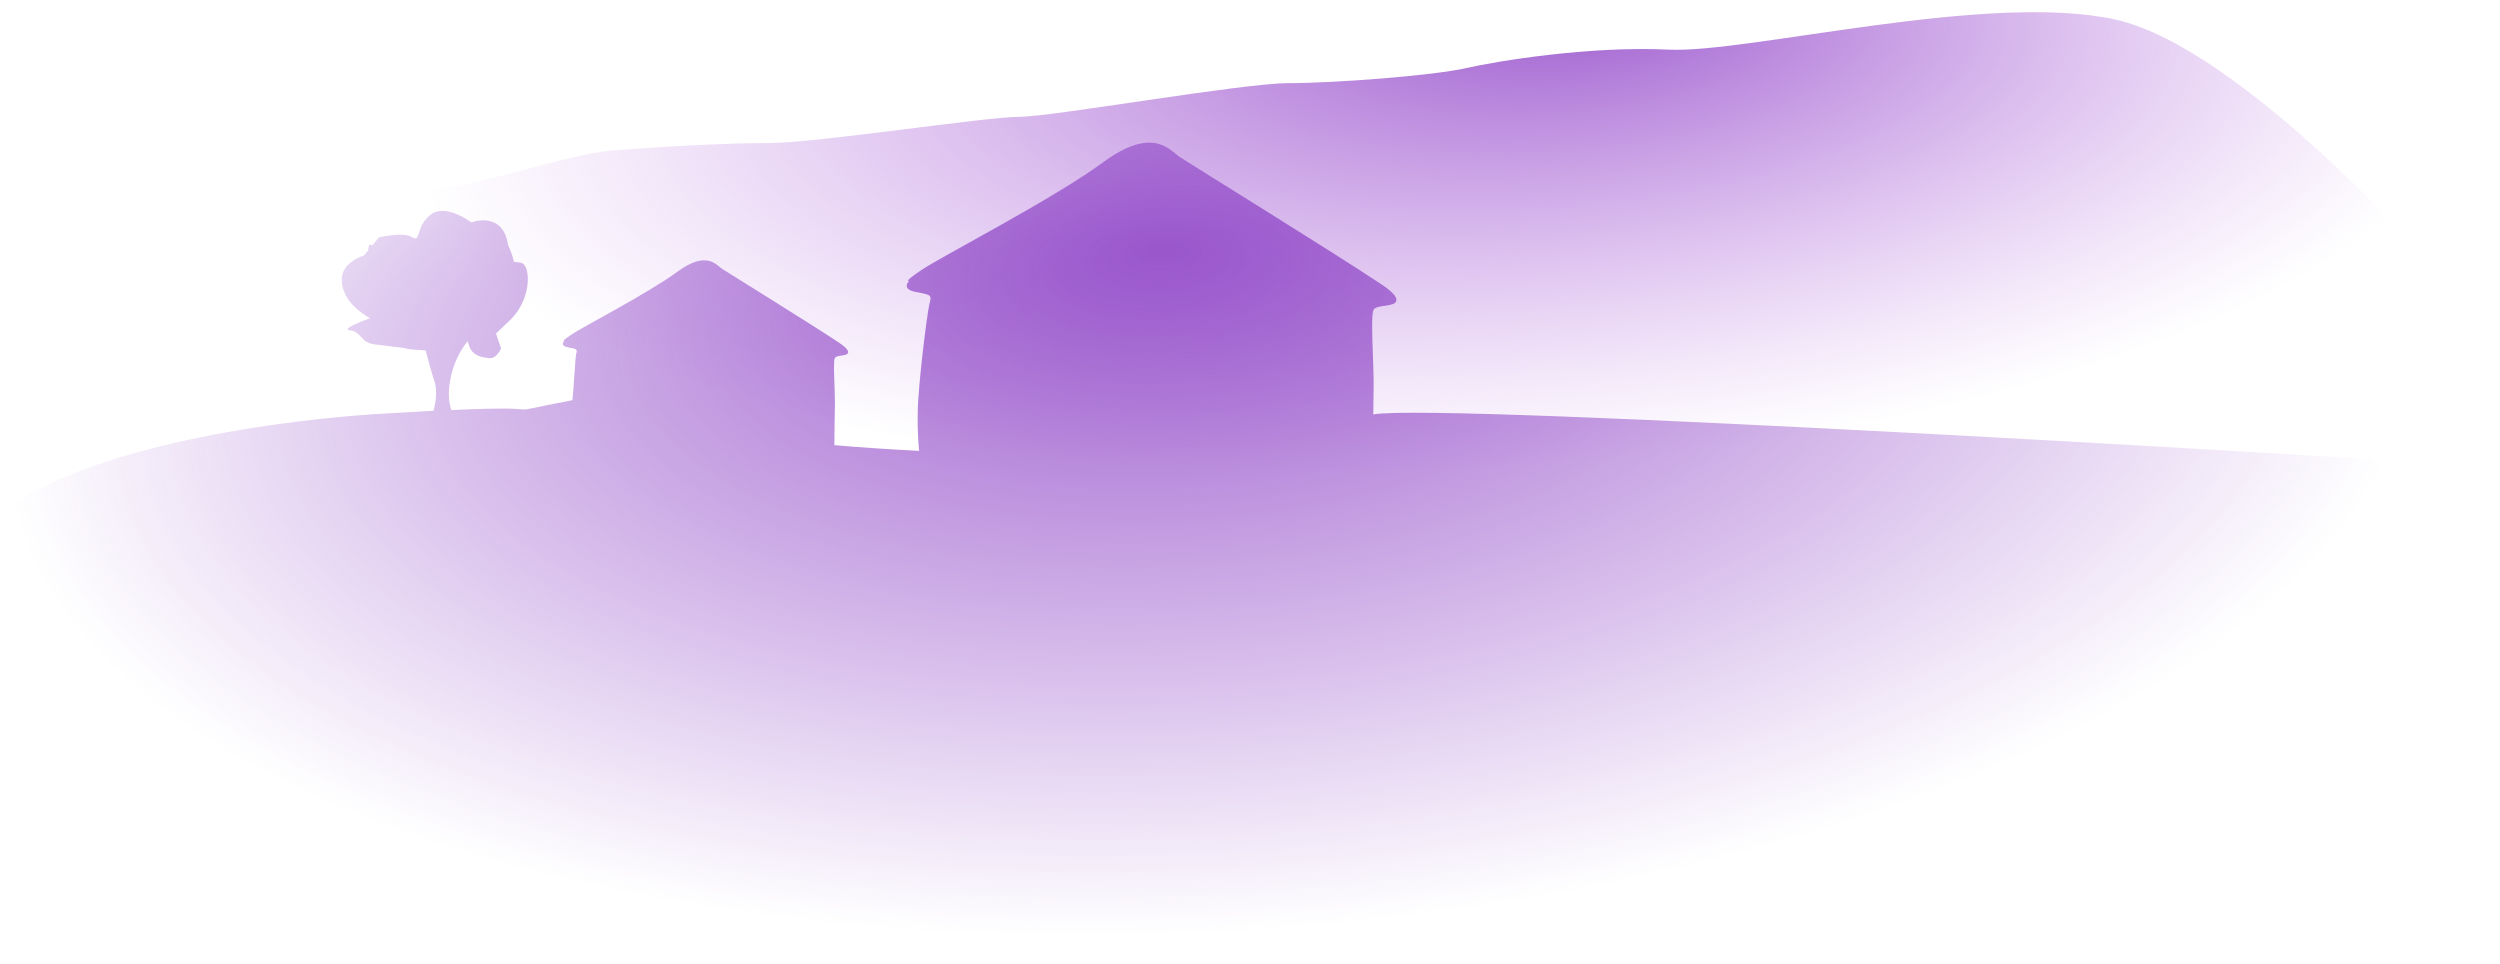
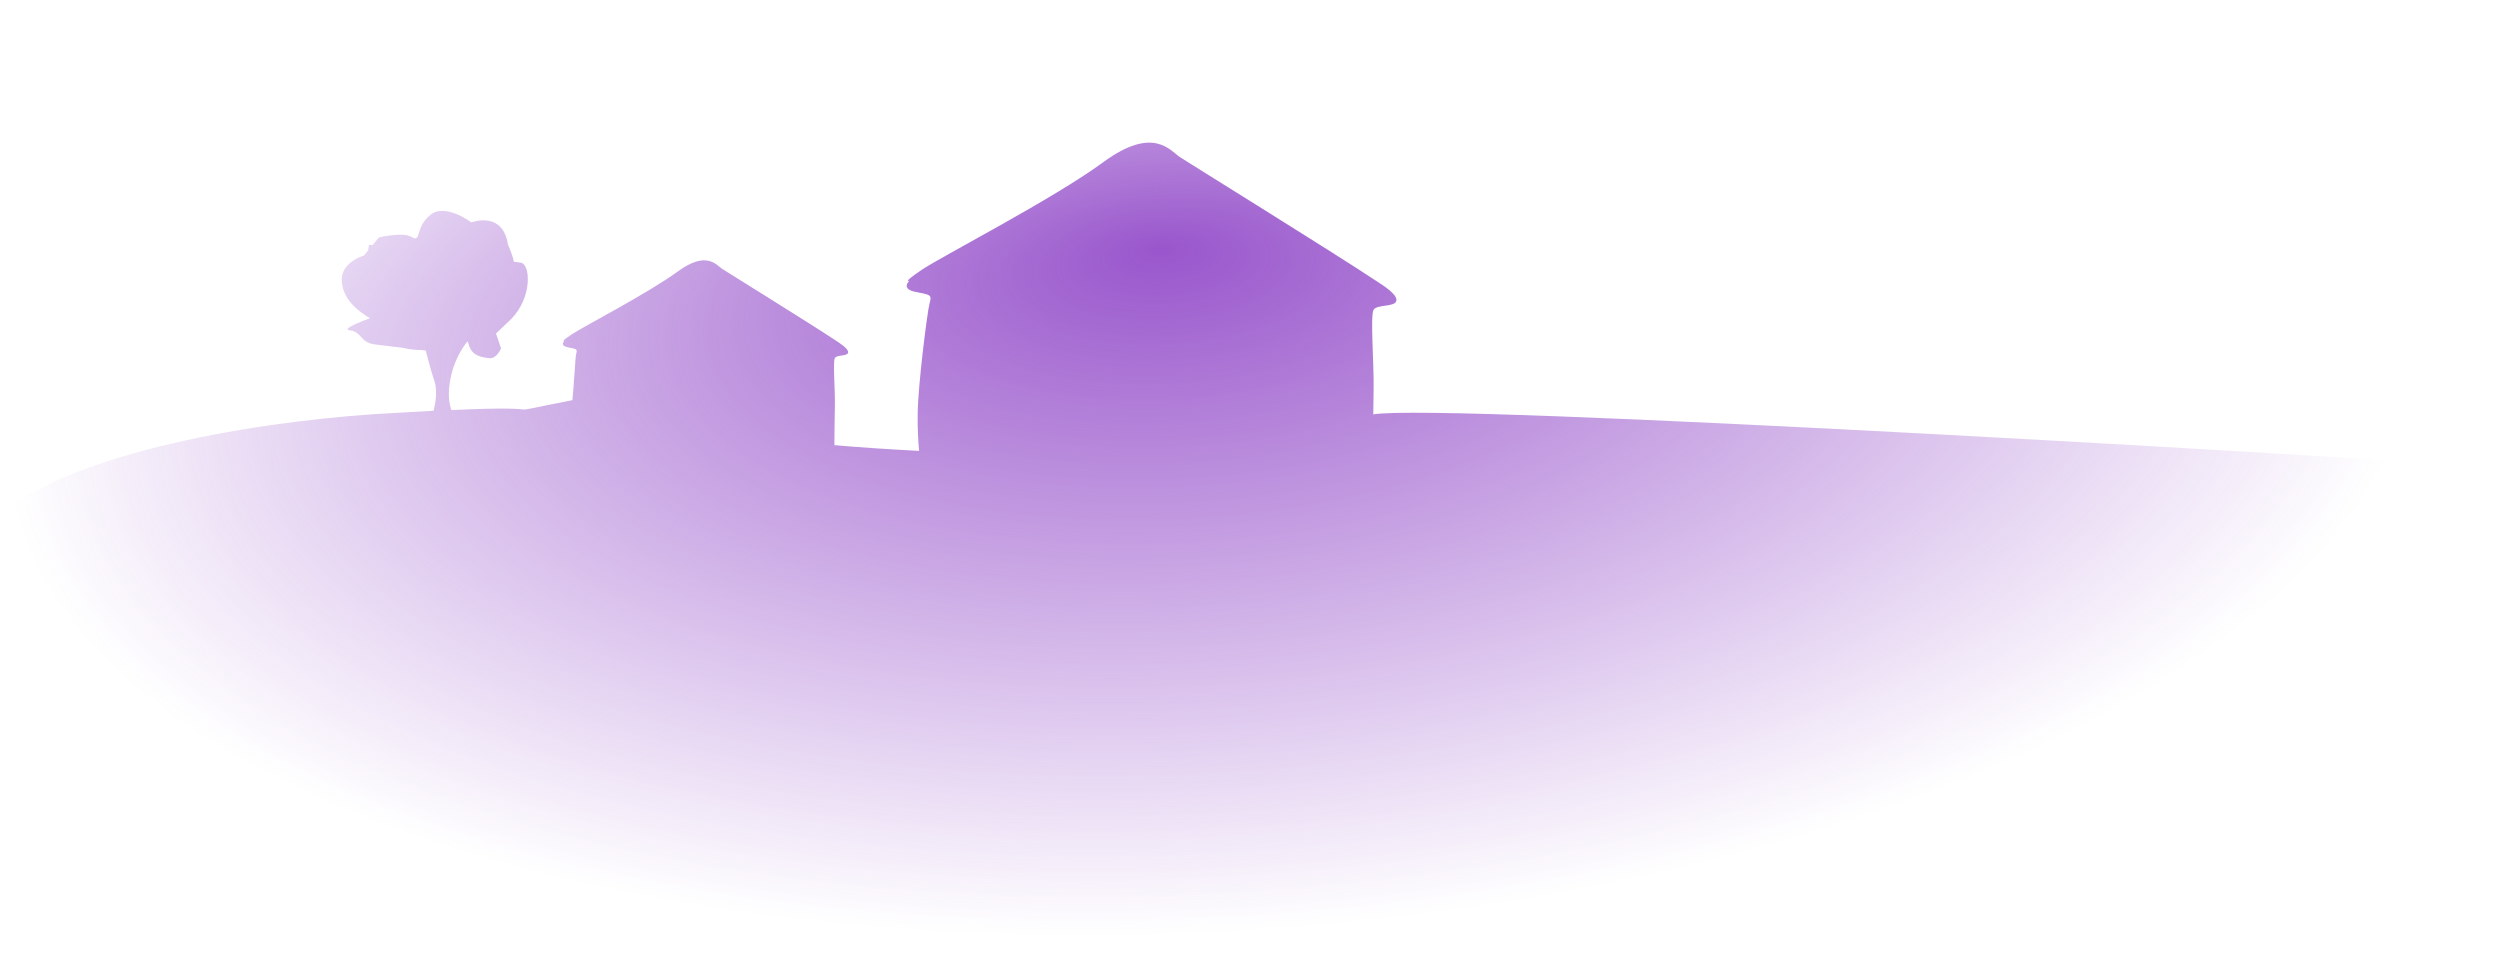
<svg xmlns="http://www.w3.org/2000/svg" viewBox="0 0 1440 555">
  <radialGradient id="fill-1" cx="801.623" cy="63.5" r="622.818" fx="882.702" fy="-129.898" gradientTransform="matrix(0.952 -4.248017e-02 1.356969e-02 0.335 68.93 76.282)" gradientUnits="userSpaceOnUse">
    <stop offset="0" style="stop-color: #9956CC;" />
    <stop offset="1" style="stop-color: #C98FE8; stop-opacity: 0;" />
  </radialGradient>
-   <path fill="url(#fill-1)" d="M1218.6,11.3c-73-16.3-211.8,19.4-257.2,17.3C916,26.4,863.1,35,844.1,39.3s-75.7,8.6-102.1,8.6 c-26.5,0-136.2,19.4-155.1,19.4c-18.9,0-117.3,15.1-143.7,15.1s-64.3,2.2-90.8,4.3c-26.5,2.2-79.4,21.6-102.1,21.6 c-22.7,0-132.4,30.2-151.3,32.4s-87,12.9-87,12.9L-7,324c0,0,726.3-4.3,786.8-4.3c60.5,0,261-12.9,261-12.9l196.7,6.5l94.6-15.1 l71.9-142.3C1404,155.8,1291.7,27.6,1218.6,11.3" />
  <radialGradient id="fill-2" cx="698" cy="229" r="308.255" fx="610.556" fy="239.753" gradientTransform="matrix(5.899826e-02 0.998 -2.248 0.133 1171.645 -498.211)" gradientUnits="userSpaceOnUse">
    <stop offset="0" style="stop-color: #9956CC;" />
    <stop offset="1" style="stop-color: #9956CC; stop-opacity: 0;" />
  </radialGradient>
  <path fill="url(#fill-2)" d="M196.9,162.7c-1.3-11.6,12.7-15.5,12.7-15.5l2.4-2.9c0.5-3.2,0.6-3.3,0.6-3.3s0.7,0.1,2,0.2 l3.6-4.4c0,0,13.7-3.5,19.1-0.2c5.4,3.3,1.7-5.4,10.4-12.7c8.7-7.3,23.8,4.2,23.8,4.2s18.1-7,21.1,12.9c0,0,2.3,4.6,3.4,9.8 c1.5,0.2,2.8,0.3,3.9,0.5c5.7,0.7,6.9,19.9-5.5,32.5l-8.7,8.3l2.9,8.6c0,0-2.5,6.1-6.8,5.6c-4.3-0.5-10-1.2-11.8-7.8 c-0.2-0.8-0.5-1.4-0.7-1.9c-3.3,4.1-8.3,11.9-10.1,23c-1.3,7.5-0.5,12.9,0.8,16.6c66.9-3.1,19.7,4,69.7-5.7 c0.8-7.2,1.7-24.7,2.1-26.3c0.8-3.1,0.8-3.1-4.5-4.1c-5.3-1-2.2-3.8-2.2-3.8s-2.7,0.9,4.2-3.7c6.9-4.6,44-23.7,60.9-36.1 c16.9-12.4,22.4-3.8,25.8-1.6c2.9,1.9,51.7,32.1,65.8,41.5c2.2,1.5,7.1,4.5,6.7,6.7c-0.4,2.2-6.5,1.2-7.6,3.1 c-1.2,1.9,0.1,17.9,0,26.4c-0.1,6.2-0.3,17.9-0.3,23.8c14.8,1.3,31,2.4,48.8,3.3c-0.5-5.2-1-13-0.8-22c0.2-16.1,5.4-57,6.7-62.4 c1.4-5.4,1.4-5.4-7.7-7.1c-9.1-1.7-3.8-6.5-3.8-6.5s-4.6,1.6,7.3-6.4c11.8-7.9,75.4-40.6,104.4-61.9c28.9-21.2,38.5-6.6,44.3-2.8 c5,3.3,88.7,55.1,112.9,71.2c3.8,2.5,12.3,7.7,11.6,11.4c-0.7,3.8-11.1,2-13.1,5.2c-2,3.2,0.2,30.7,0,45.2c-0.1,4-0.1,9.4-0.2,15.1 c37.4-6.8,567,24.3,757.3,37.6c0,0-14.9,192.8-59.6,266.8c-44.7,74-258.8,218.3-660,150.1c-154.1-44.9-495.7,53.9-608.9-21.5 C96.9,589.9-128.6,397.8,0.8,295.4c47.6-37.7,159.2-54.3,227.8-57.6c7.9-0.5,14.9-0.9,21.1-1.2c1.4-5.4,2.2-11.8,0.6-16.8 c-1.7-5.1-3.6-12-5.1-17.9c-1.5-0.1-2.4-0.3-2.4-0.3s-6,0.1-10.2-1.2c-6.1-0.7-9.3-1.1-16.6-2c-8.6-1-7.5-7.3-14.4-8.1 c-5.3-0.6,6.1-5,11.5-7C206.7,179.5,198,173.1,196.9,162.7" />
</svg>